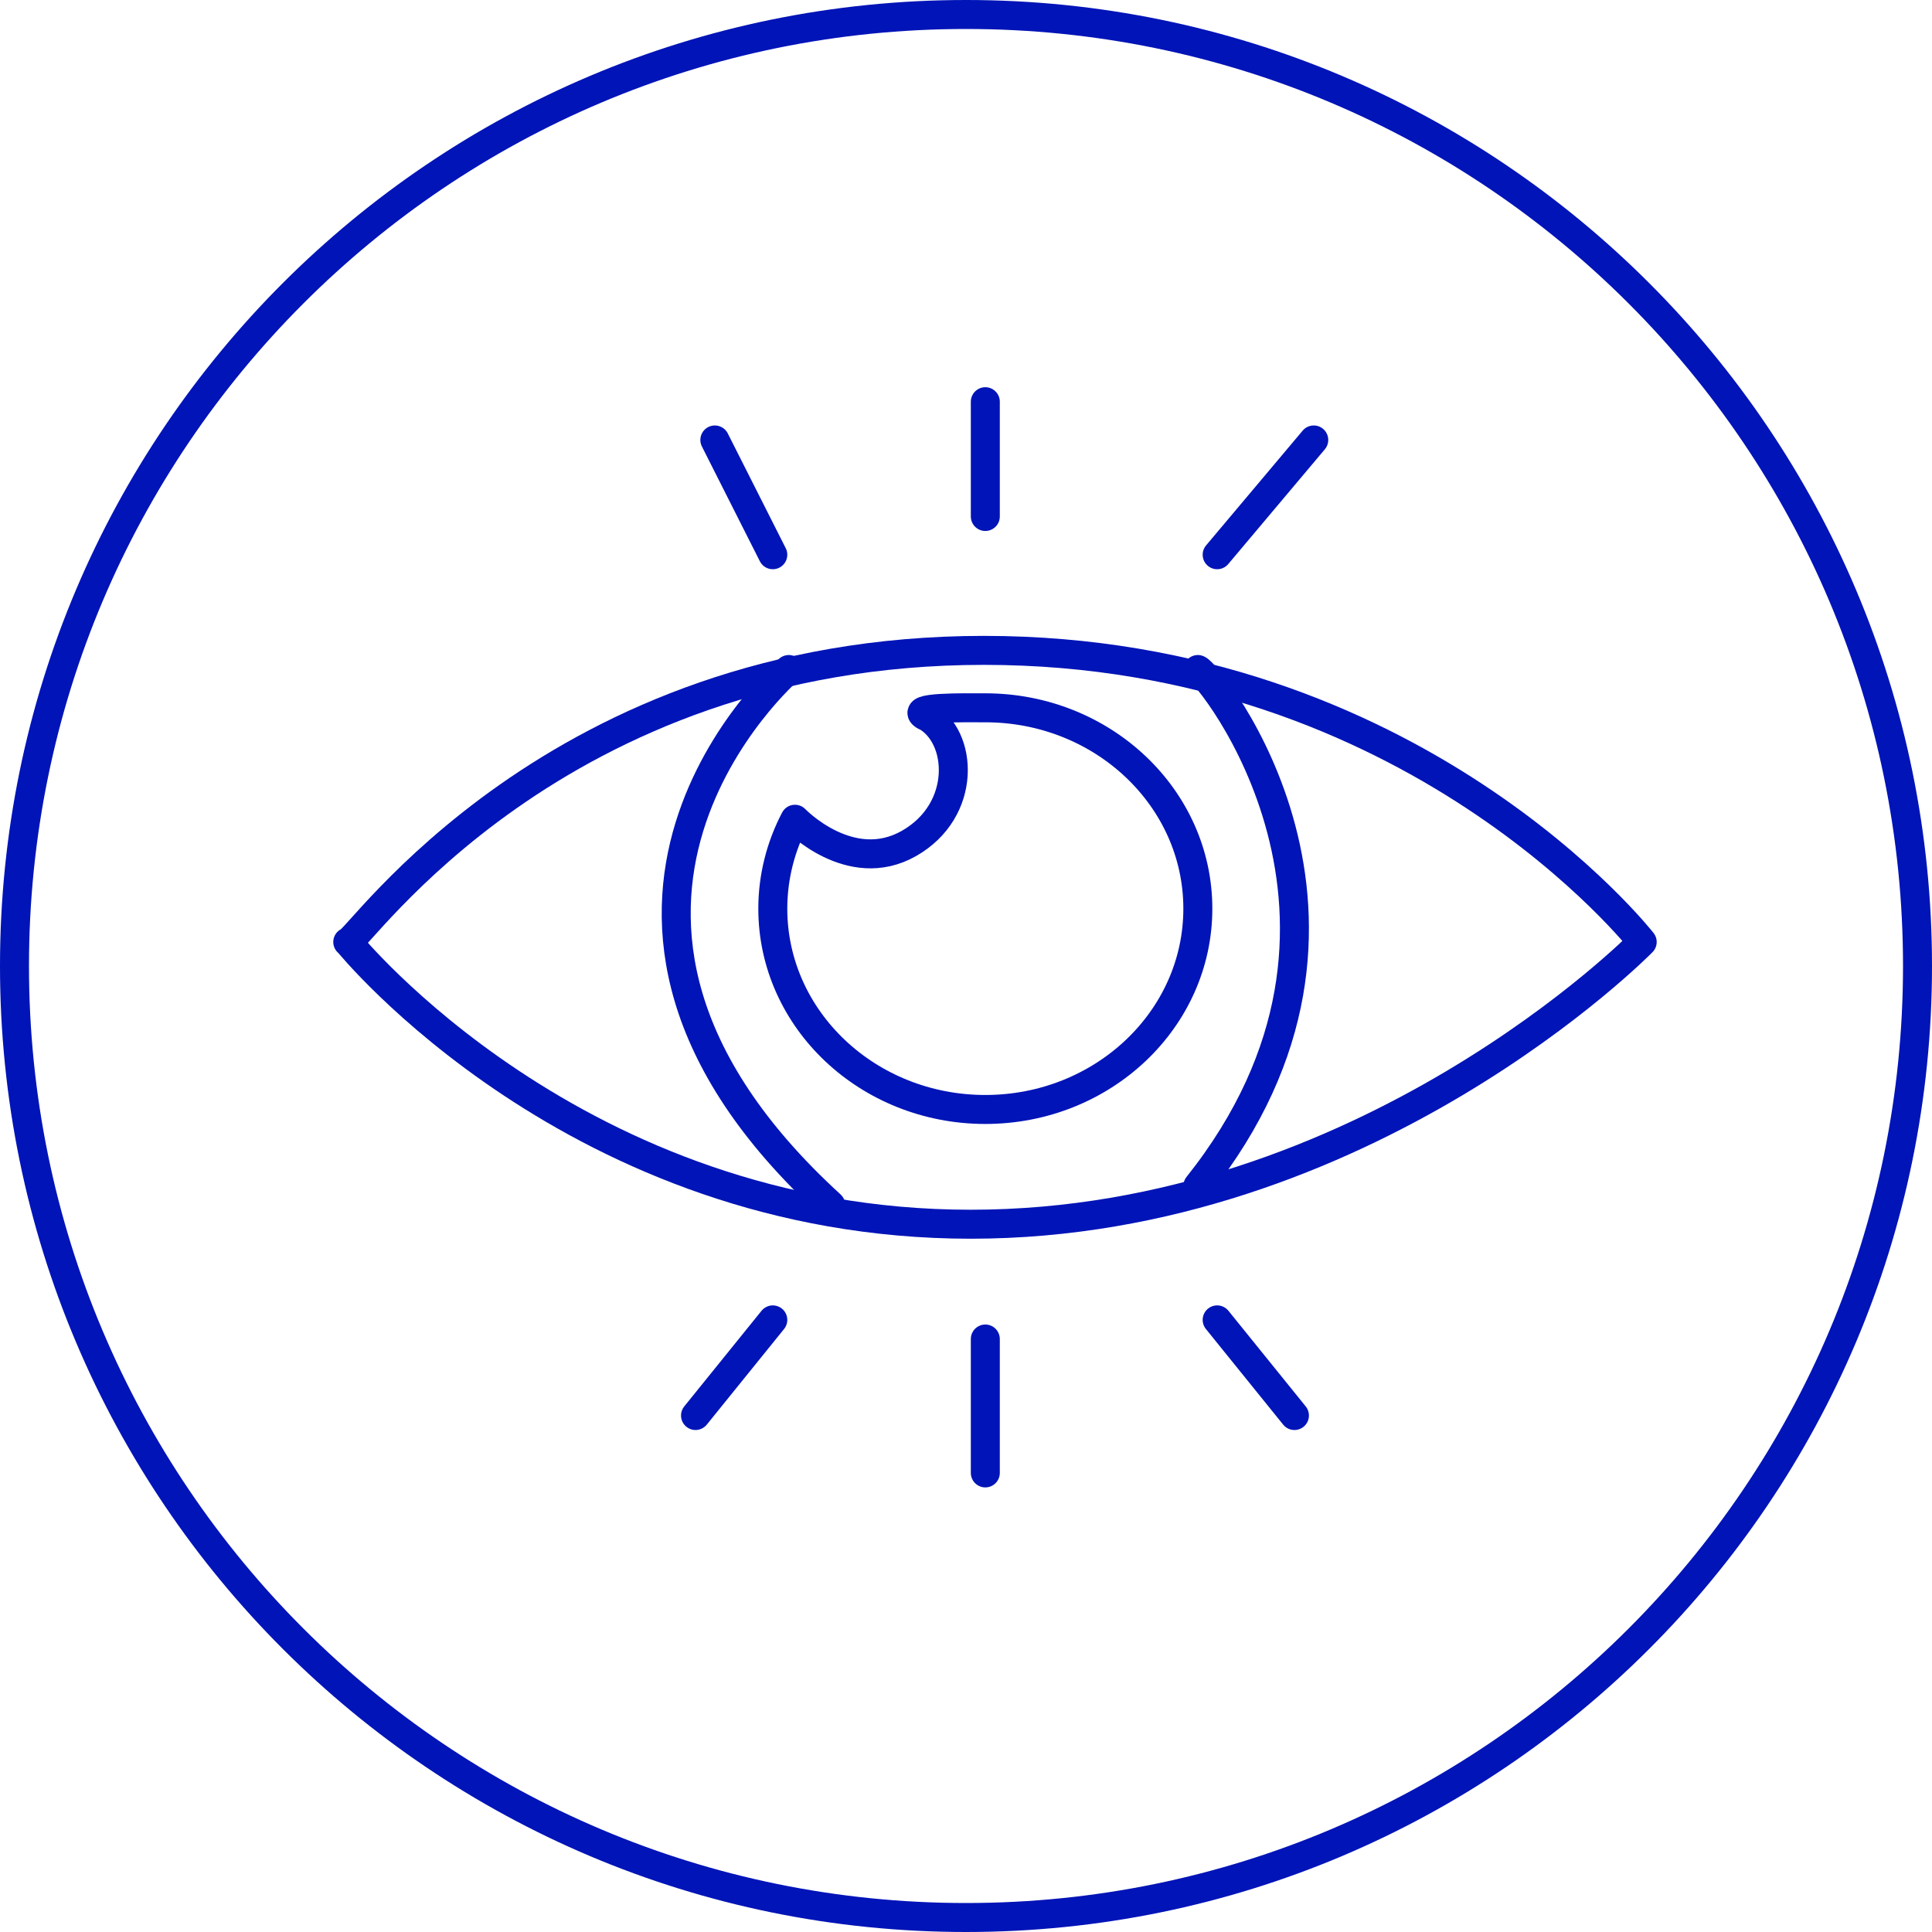
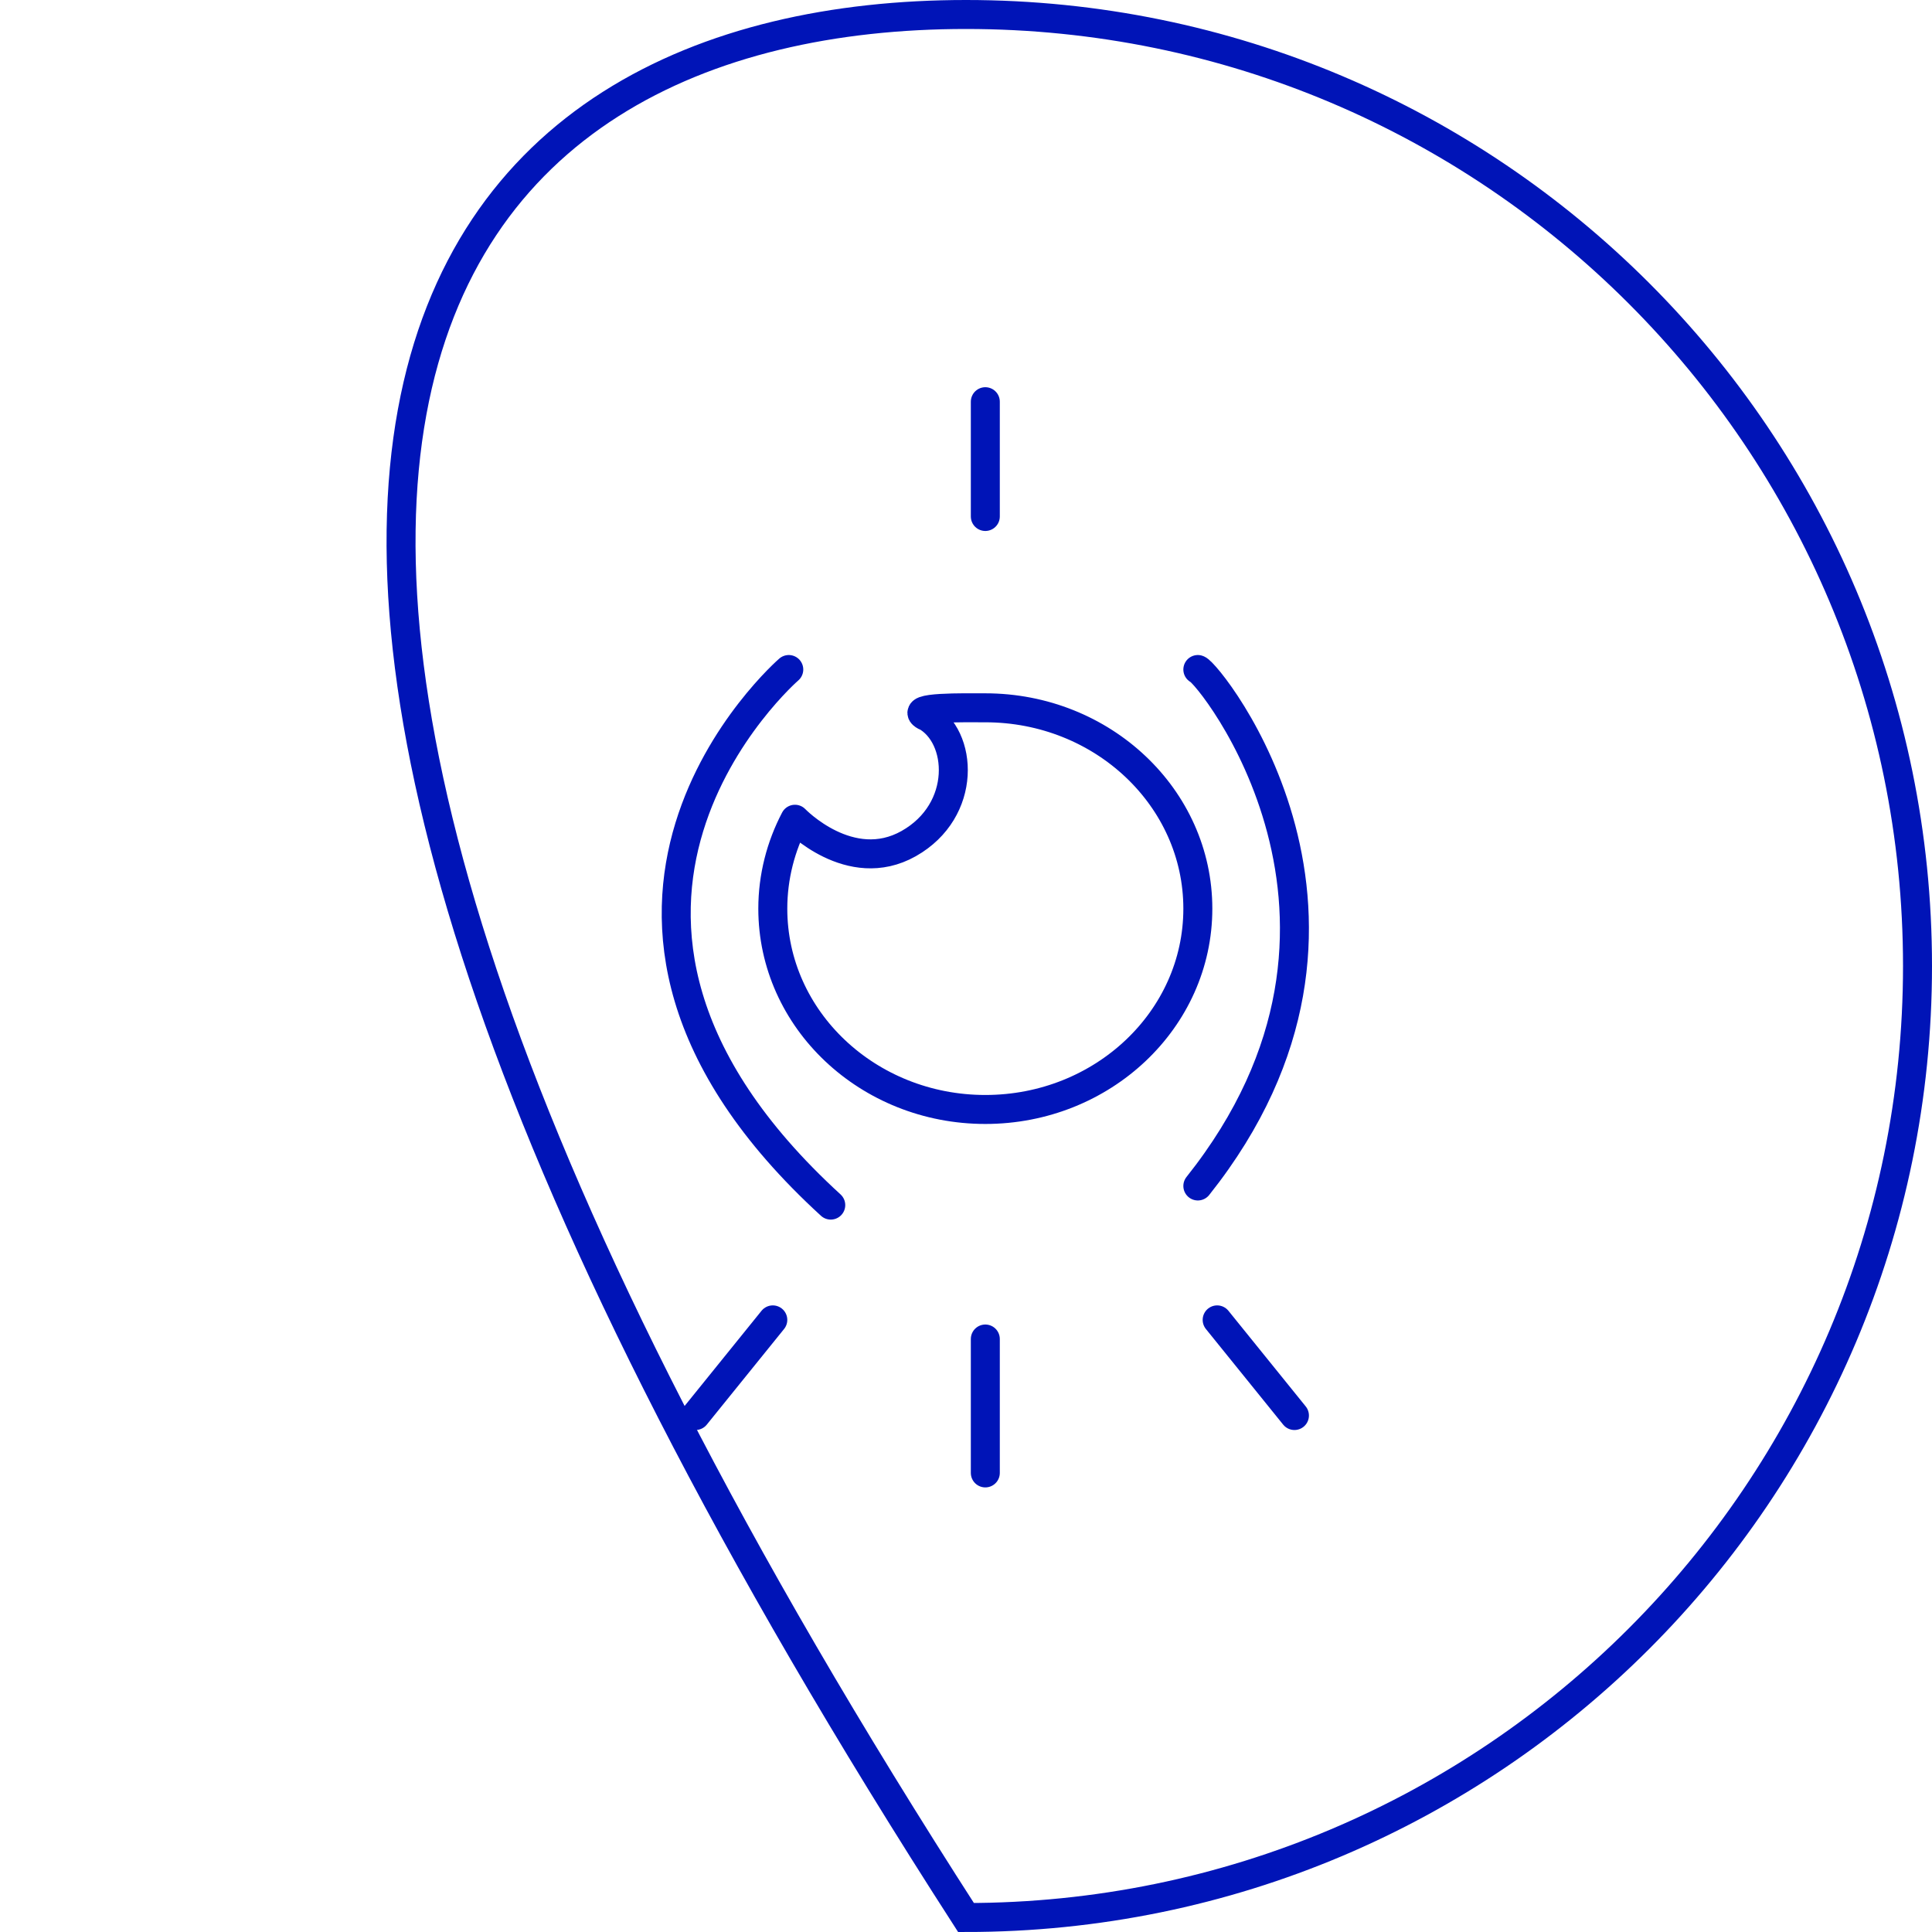
<svg xmlns="http://www.w3.org/2000/svg" width="100" height="100" viewBox="0 0 100 100" fill="none">
  <g clip-path="url(#clip0_875_511)">
-     <path d="M99.25 50C99.25 77.2 77.2 99.25 50 99.25C22.8 99.25 0.75 77.2 0.75 50C0.75 22.8 22.8 0.75 50 0.75C77.2 0.75 99.25 22.8 99.25 50Z" stroke="#0014B7" stroke-width="1.5" stroke-miterlimit="10" />
-     <path d="M18 48.757C18.49 48.815 28.649 33.663 50.928 33.663C73.207 33.663 85 48.757 85 48.757C85 48.757 70.682 63.366 50.245 63.366C29.808 63.366 18.015 48.757 18.015 48.757H18Z" stroke="#0014B7" stroke-width="1.5" stroke-linecap="round" stroke-linejoin="round" />
-     <path d="M37 22.772L40 28.713" stroke="#0014B7" stroke-width="1.5" stroke-linecap="round" stroke-linejoin="round" />
-     <path d="M68 22.772L63 28.713" stroke="#0014B7" stroke-width="1.5" stroke-linecap="round" stroke-linejoin="round" />
+     <path d="M99.25 50C99.25 77.2 77.2 99.25 50 99.25C0.75 22.8 22.8 0.75 50 0.75C77.2 0.75 99.25 22.8 99.25 50Z" stroke="#0014B7" stroke-width="1.5" stroke-miterlimit="10" />
    <path d="M51 20.792V26.733" stroke="#0014B7" stroke-width="1.5" stroke-linecap="round" stroke-linejoin="round" />
    <path d="M36 73.267L40 68.317" stroke="#0014B7" stroke-width="1.5" stroke-linecap="round" stroke-linejoin="round" />
    <path d="M67 73.267L63 68.317" stroke="#0014B7" stroke-width="1.5" stroke-linecap="round" stroke-linejoin="round" />
    <path d="M51 76.238V69.307" stroke="#0014B7" stroke-width="1.5" stroke-linecap="round" stroke-linejoin="round" />
    <path d="M40.827 34.654C40.827 34.654 26.37 47.173 43 62.376" stroke="#0014B7" stroke-width="1.5" stroke-linecap="round" stroke-linejoin="round" />
    <path d="M62 34.654C62.546 34.813 72.972 47.607 62 61.386" stroke="#0014B7" stroke-width="1.5" stroke-linecap="round" stroke-linejoin="round" />
    <path d="M47.886 37.061C46.987 36.578 49.916 36.636 51 36.636C57.073 36.636 62 41.292 62 47.031C62 52.77 57.073 57.426 51 57.426C44.927 57.426 40 52.77 40 47.031C40 45.377 40.418 43.795 41.147 42.404C41.147 42.404 43.997 45.377 47.034 43.664C50.07 41.951 49.853 38.1 47.886 37.046V37.061Z" stroke="#0014B7" stroke-width="1.5" stroke-linecap="round" stroke-linejoin="round" />
  </g>
  <defs>
    <clipPath id="clip0_875_511">
      <rect width="100" height="100" fill="white" />
    </clipPath>
  </defs>
</svg>